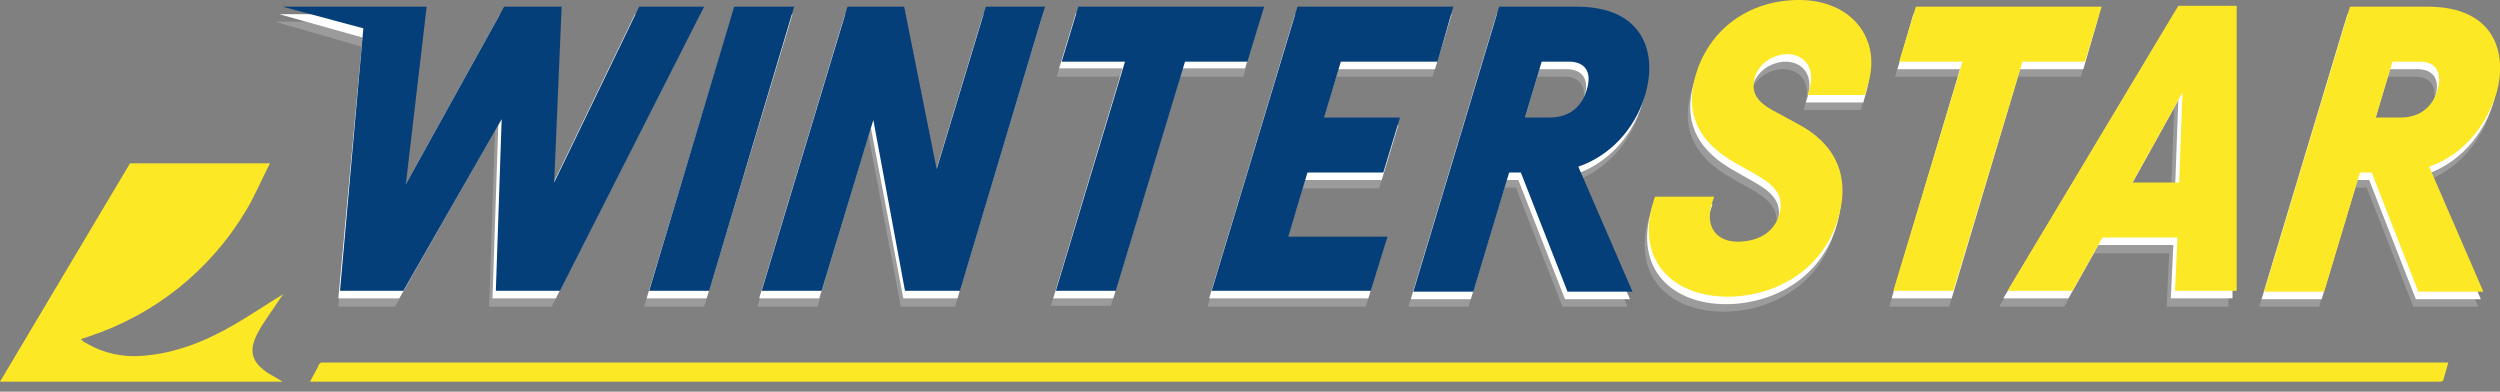
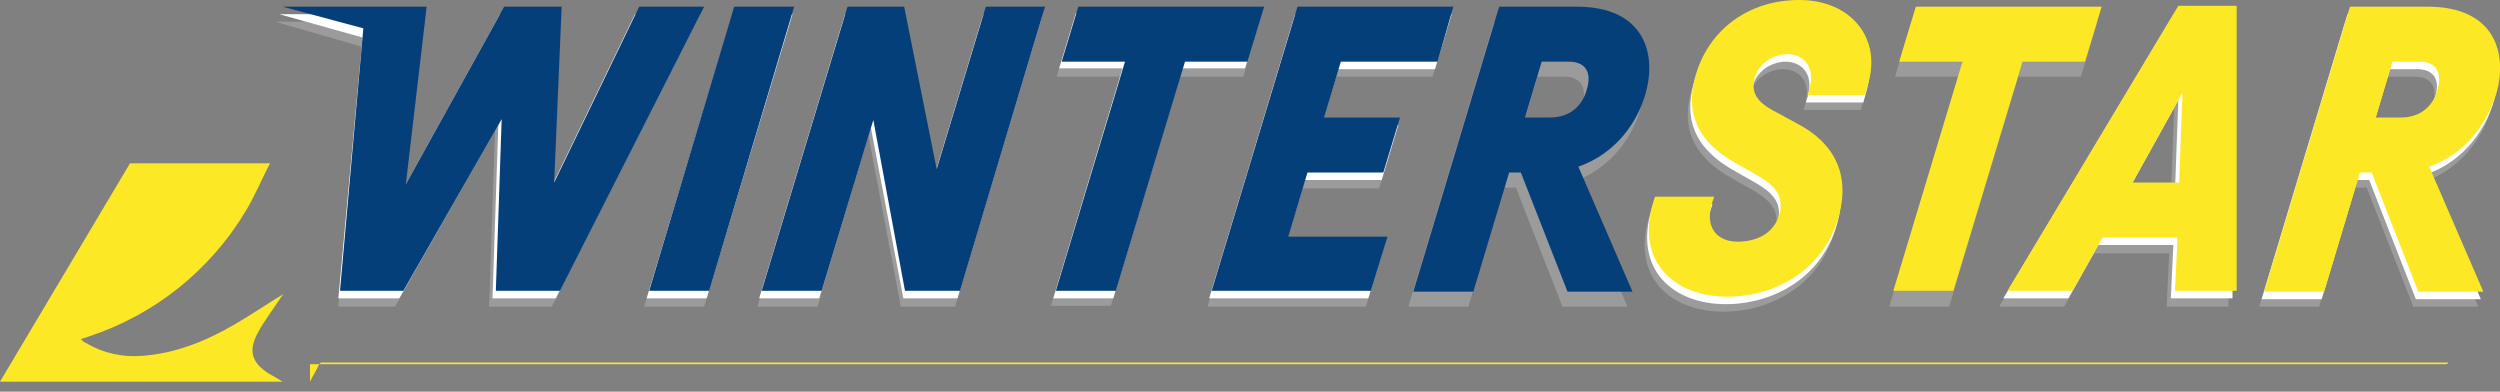
<svg xmlns="http://www.w3.org/2000/svg" version="1.1" id="Layer_1" x="0px" y="0px" viewBox="0 0 300 47" enable-background="new 0 0 300 47" xml:space="preserve">
  <rect x="0" y="0" width="300" height="47" fill="#808080" stroke="none" />
  <g>
    <path fill-rule="evenodd" clip-rule="evenodd" fill="#FDE825" d="M32.4,19.6c-1,1.9-1.8,3.9-2.9,5.7c-4.3,7.2-11,12.5-18.9,15.1   l-0.9,0.3c0.2,0.2,0.4,0.4,0.7,0.5c2,1.2,4.4,1.7,6.7,1.5c4-0.3,7.7-1.8,11.1-3.8c1.9-1.1,3.8-2.4,5.8-3.6   c-0.1,0.1-0.2,0.3-0.3,0.4c-0.9,1.4-2,2.8-2.8,4.3c-1.1,2.1-0.7,3.5,1.3,4.8c0.5,0.3,1.1,0.6,1.7,1H0l15.6-26.2H32.4z" />
-     <path fill-rule="evenodd" clip-rule="evenodd" fill="#FDE825" d="M37.2,45.8c0.4-0.8,0.8-1.4,1.1-2.1c0.1-0.1,0.2-0.2,0.3-0.2   c0.2,0,0.4,0,0.6,0h254.6c-0.2,0.7-0.4,1.4-0.6,2.1c0,0.1-0.2,0.2-0.3,0.2c-0.2,0-0.3,0-0.5,0H37.2z" />
+     <path fill-rule="evenodd" clip-rule="evenodd" fill="#FDE825" d="M37.2,45.8c0.4-0.8,0.8-1.4,1.1-2.1c0.1-0.1,0.2-0.2,0.3-0.2   c0.2,0,0.4,0,0.6,0h254.6c0,0.1-0.2,0.2-0.3,0.2c-0.2,0-0.3,0-0.5,0H37.2z" />
    <polygon fill="#9C9B9B" points="87.6,2.6 77.3,36.8 84.5,36.8 94.8,2.6  " />
    <polygon fill="#9C9B9B" points="111.8,22.2 107.9,2.6 101.1,2.6 90.9,36.8 98.1,36.8 104.2,16.2 108.1,36.8 114.6,36.8 124.9,2.6    117.7,2.6  " />
    <polygon fill="#9C9B9B" points="151.1,2.6 128.8,2.6 126.8,9.2 134.4,9.2 126.1,36.7 133.3,36.7 141.6,9.2 149.2,9.2  " />
    <polygon fill="#9C9B9B" points="165.5,22.6 167.5,15.9 158.3,15.9 160.3,9.2 171.9,9.2 173.9,2.6 155.1,2.6 144.9,36.8 163.9,36.8    165.9,30.2 154,30.2 156.3,22.6  " />
    <path fill="#9C9B9B" d="M188.6,2.6h-2.1h-7.2l-10.3,34.2h7.2l4.3-14.3h1.4l5.6,14.3h7.8l-6.5-15c4.6-1.6,7.2-5.5,8.1-8.9   C198.3,8.3,196.7,2.6,188.6,2.6 M189.9,12.6c-0.6,2.1-2.2,3.3-4.4,3.3h-3l2-6.7h3C189.6,9.1,190.5,10.4,189.9,12.6" />
    <path fill="#9C9B9B" d="M215.4,1.8c-6.2,0-11,3.7-12.5,9.3c-1,3.8-0.2,7.5,5.1,10.4l2.3,1.3c1.5,0.9,3.5,2.1,2.7,4.8   c-0.7,2.3-2.8,3.2-5,3.2c-2.6,0-4-1.9-3-4.8l0.2-0.6h-7.1l-0.2,0.6c-2.2,7.3,2.6,11.4,8.9,11.4c5.6,0,11.6-3.1,13.4-9.8   c1.3-4.9-0.6-8.7-5.1-11l-2.2-1.2c-2-1-3.5-2.1-2.8-4.4c0.6-1.8,2.4-2.7,3.9-2.7c1.6,0,3.5,1.2,2.6,4.3l-0.2,0.6h6.9l0.3-1.1   C225.3,6.7,221.8,1.8,215.4,1.8" />
    <polygon fill="#9C9B9B" points="249.7,9.2 251.7,2.6 229.4,2.6 227.4,9.2 235,9.2 226.7,36.8 233.9,36.8 242.2,9.2  " />
    <path fill="#9C9B9B" d="M239.9,36.8h7.8l3.6-6.4h9l-0.3,6.4h7.4l0-34.2h-7L239.9,36.8z M260.5,23.8h-5.6l6-10.8L260.5,23.8z" />
    <path fill="#9C9B9B" d="M299,12.9c1.3-4.7-0.2-10.3-8.3-10.3h-2.1h-7.2l-10.3,34.2h7.2l4.3-14.3h1.4l5.6,14.3h7.8l-6.5-15   C295.5,20.2,298.1,16.2,299,12.9 M291.9,12.6c-0.6,2.1-2.2,3.3-4.4,3.3h-3l2-6.7h3C291.7,9.1,292.6,10.4,291.9,12.6" />
    <polygon fill="#9C9B9B" points="75.8,2.6 65.6,23.7 66.5,2.6 59.6,2.6 47.7,23.9 50.1,2.6 44.1,2.6 42.9,2.6 33,2.6 43.4,5.6    40.6,36.8 47.4,36.8 59.4,15.7 58.7,36.8 66.2,36.8 83.5,2.6  " />
    <polygon fill="#FFFFFF" points="87.9,1.7 77.6,35.8 84.8,35.8 95.1,1.7  " />
    <polygon fill="#FFFFFF" points="112.1,21.2 108.2,1.7 101.4,1.7 91.1,35.8 98.3,35.8 104.5,15.3 108.4,35.8 114.9,35.8 125.1,1.7    118,1.7  " />
    <polygon fill="#FFFFFF" points="151.4,1.6 129.1,1.6 127.1,8.2 134.7,8.2 126.4,35.8 133.6,35.8 141.9,8.2 149.4,8.2  " />
    <polygon fill="#FFFFFF" points="165.8,21.6 167.8,15 158.6,15 160.6,8.3 172.2,8.3 174.2,1.7 155.4,1.7 145.1,35.8 164.2,35.8    166.2,29.2 154.3,29.2 156.6,21.6  " />
-     <path fill="#FFFFFF" d="M188.9,1.7h-2.1h-7.2l-10.3,34.2h7.2l4.3-14.3h1.4l5.6,14.3h7.8l-6.5-15c4.6-1.6,7.2-5.5,8.1-8.9   C198.5,7.3,197,1.7,188.9,1.7 M190.1,11.7c-0.6,2.1-2.2,3.3-4.4,3.3h-3l2-6.7h3C189.9,8.2,190.8,9.5,190.1,11.7" />
    <path fill="#FFFFFF" d="M215.7,0.9c-6.2,0-11,3.7-12.5,9.3c-1,3.8-0.2,7.5,5.1,10.4l2.3,1.3c1.5,0.9,3.5,2.1,2.7,4.8   c-0.7,2.3-2.8,3.2-5,3.2c-2.6,0-4-1.9-3-4.8l0.2-0.6h-7.1l-0.2,0.6c-2.2,7.3,2.6,11.4,8.9,11.4c5.6,0,11.6-3.1,13.4-9.8   c1.3-4.9-0.6-8.7-5.1-11l-2.2-1.2c-2-1-3.5-2.1-2.8-4.4c0.6-1.8,2.4-2.7,3.9-2.7c1.6,0,3.5,1.2,2.6,4.3l-0.2,0.6h6.9l0.3-1.1   C225.6,5.7,222.1,0.9,215.7,0.9" />
-     <polygon fill="#FFFFFF" points="250,8.3 251.9,1.7 229.6,1.7 227.7,8.3 235.2,8.3 227,35.8 234.2,35.8 242.4,8.3  " />
    <path fill="#FFFFFF" d="M240.4,35.8h7.8l3.6-6.4h9l-0.3,6.4h7.4l0-34.2h-7L240.4,35.8z M261,22.8h-5.6l6-10.8L261,22.8z" />
    <path fill="#FFFFFF" d="M299.3,12c1.3-4.7-0.2-10.3-8.3-10.3h-2.1h-7.2l-10.3,34.2h7.2l4.3-14.3h1.4l5.6,14.3h7.8l-6.5-15   C295.8,19.3,298.4,15.3,299.3,12 M292.2,11.7c-0.6,2.1-2.2,3.3-4.4,3.3h-3l2-6.7h3C292,8.2,292.9,9.5,292.2,11.7" />
    <polygon fill="#FFFFFF" points="76.2,1.7 66,22.8 66.9,1.7 60,1.7 48.2,23 50.6,1.7 44.5,1.7 43.4,1.7 33.5,1.7 43.5,4.5    40.6,35.8 47.9,35.8 59.8,14.9 59.1,35.8 66.7,35.8 84,1.7  " />
    <path fill="#FDE825" d="M215.9,0c-6.2,0-11,3.7-12.5,9.3c-1,3.8-0.2,7.5,5.1,10.4l2.3,1.3c1.5,0.9,3.5,2.1,2.7,4.8   c-0.7,2.3-2.8,3.2-5,3.2c-2.6,0-4-1.9-3-4.8l0.2-0.6h-7.1l-0.2,0.6c-2.2,7.3,2.6,11.4,8.9,11.4c5.6,0,11.6-3.1,13.4-9.8   c1.3-4.9-0.6-8.7-5.1-11l-2.2-1.2c-2-1-3.5-2.1-2.8-4.4c0.6-1.8,2.4-2.7,3.9-2.7c1.6,0,3.5,1.2,2.6,4.3l-0.2,0.6h6.9l0.3-1.1   C225.9,4.8,222.3,0,215.9,0" />
    <polygon fill="#FDE825" points="250.2,7.4 252.2,0.8 229.9,0.8 227.9,7.4 235.5,7.4 227.2,34.9 234.4,34.9 242.7,7.4  " />
    <path fill="#FDE825" d="M240.9,34.9h7.8l3.6-6.4h9l-0.3,6.4h7.4l0-34.2h-7L240.9,34.9z M261.5,21.9h-5.6l6-10.8L261.5,21.9z" />
    <path fill="#FDE825" d="M299.6,11.1c1.3-4.7-0.2-10.3-8.3-10.3h-2.1H282l-10.3,34.2h7.2l4.3-14.3h1.4l5.6,14.3h7.8l-6.5-15   C296.1,18.4,298.6,14.4,299.6,11.1 M292.5,10.8c-0.6,2.1-2.2,3.3-4.4,3.3h-3l2-6.7h3C292.3,7.3,293.1,8.6,292.5,10.8" />
    <polygon fill="#053F79" points="88.1,0.8 77.9,34.9 85.1,34.9 95.3,0.8  " />
    <polygon fill="#053F79" points="112.4,20.3 108.5,0.8 101.7,0.8 91.4,34.9 98.6,34.9 104.8,14.4 108.6,34.9 115.2,34.9 125.4,0.8    118.3,0.8  " />
    <polygon fill="#053F79" points="151.7,0.8 129.4,0.8 127.4,7.4 135,7.4 126.7,34.9 133.9,34.9 142.2,7.4 149.7,7.4  " />
    <polygon fill="#053F79" points="166,20.7 168,14.1 158.9,14.1 160.9,7.4 172.5,7.4 174.4,0.8 155.7,0.8 145.4,34.9 164.5,34.9    166.5,28.4 154.6,28.4 156.9,20.7  " />
    <path fill="#053F79" d="M189.2,0.8h-2.1h-7.2l-10.3,34.2h7.2l4.3-14.3h1.4l5.6,14.3h7.8l-6.5-15c4.6-1.6,7.2-5.5,8.1-8.9   C198.8,6.4,197.3,0.8,189.2,0.8 M190.4,10.8c-0.6,2.1-2.2,3.3-4.4,3.3h-3l2-6.7h3C190.2,7.3,191.1,8.6,190.4,10.8" />
    <polygon fill="#053F79" points="76.7,0.8 66.5,21.9 67.4,0.8 60.5,0.8 48.7,22.1 51.2,0.8 45,0.8 43.8,0.8 33.9,0.8 43.6,3.4    40.8,34.9 48.4,34.9 60.2,14.3 59.5,34.9 67.2,34.9 84.5,0.8  " />
  </g>
</svg>